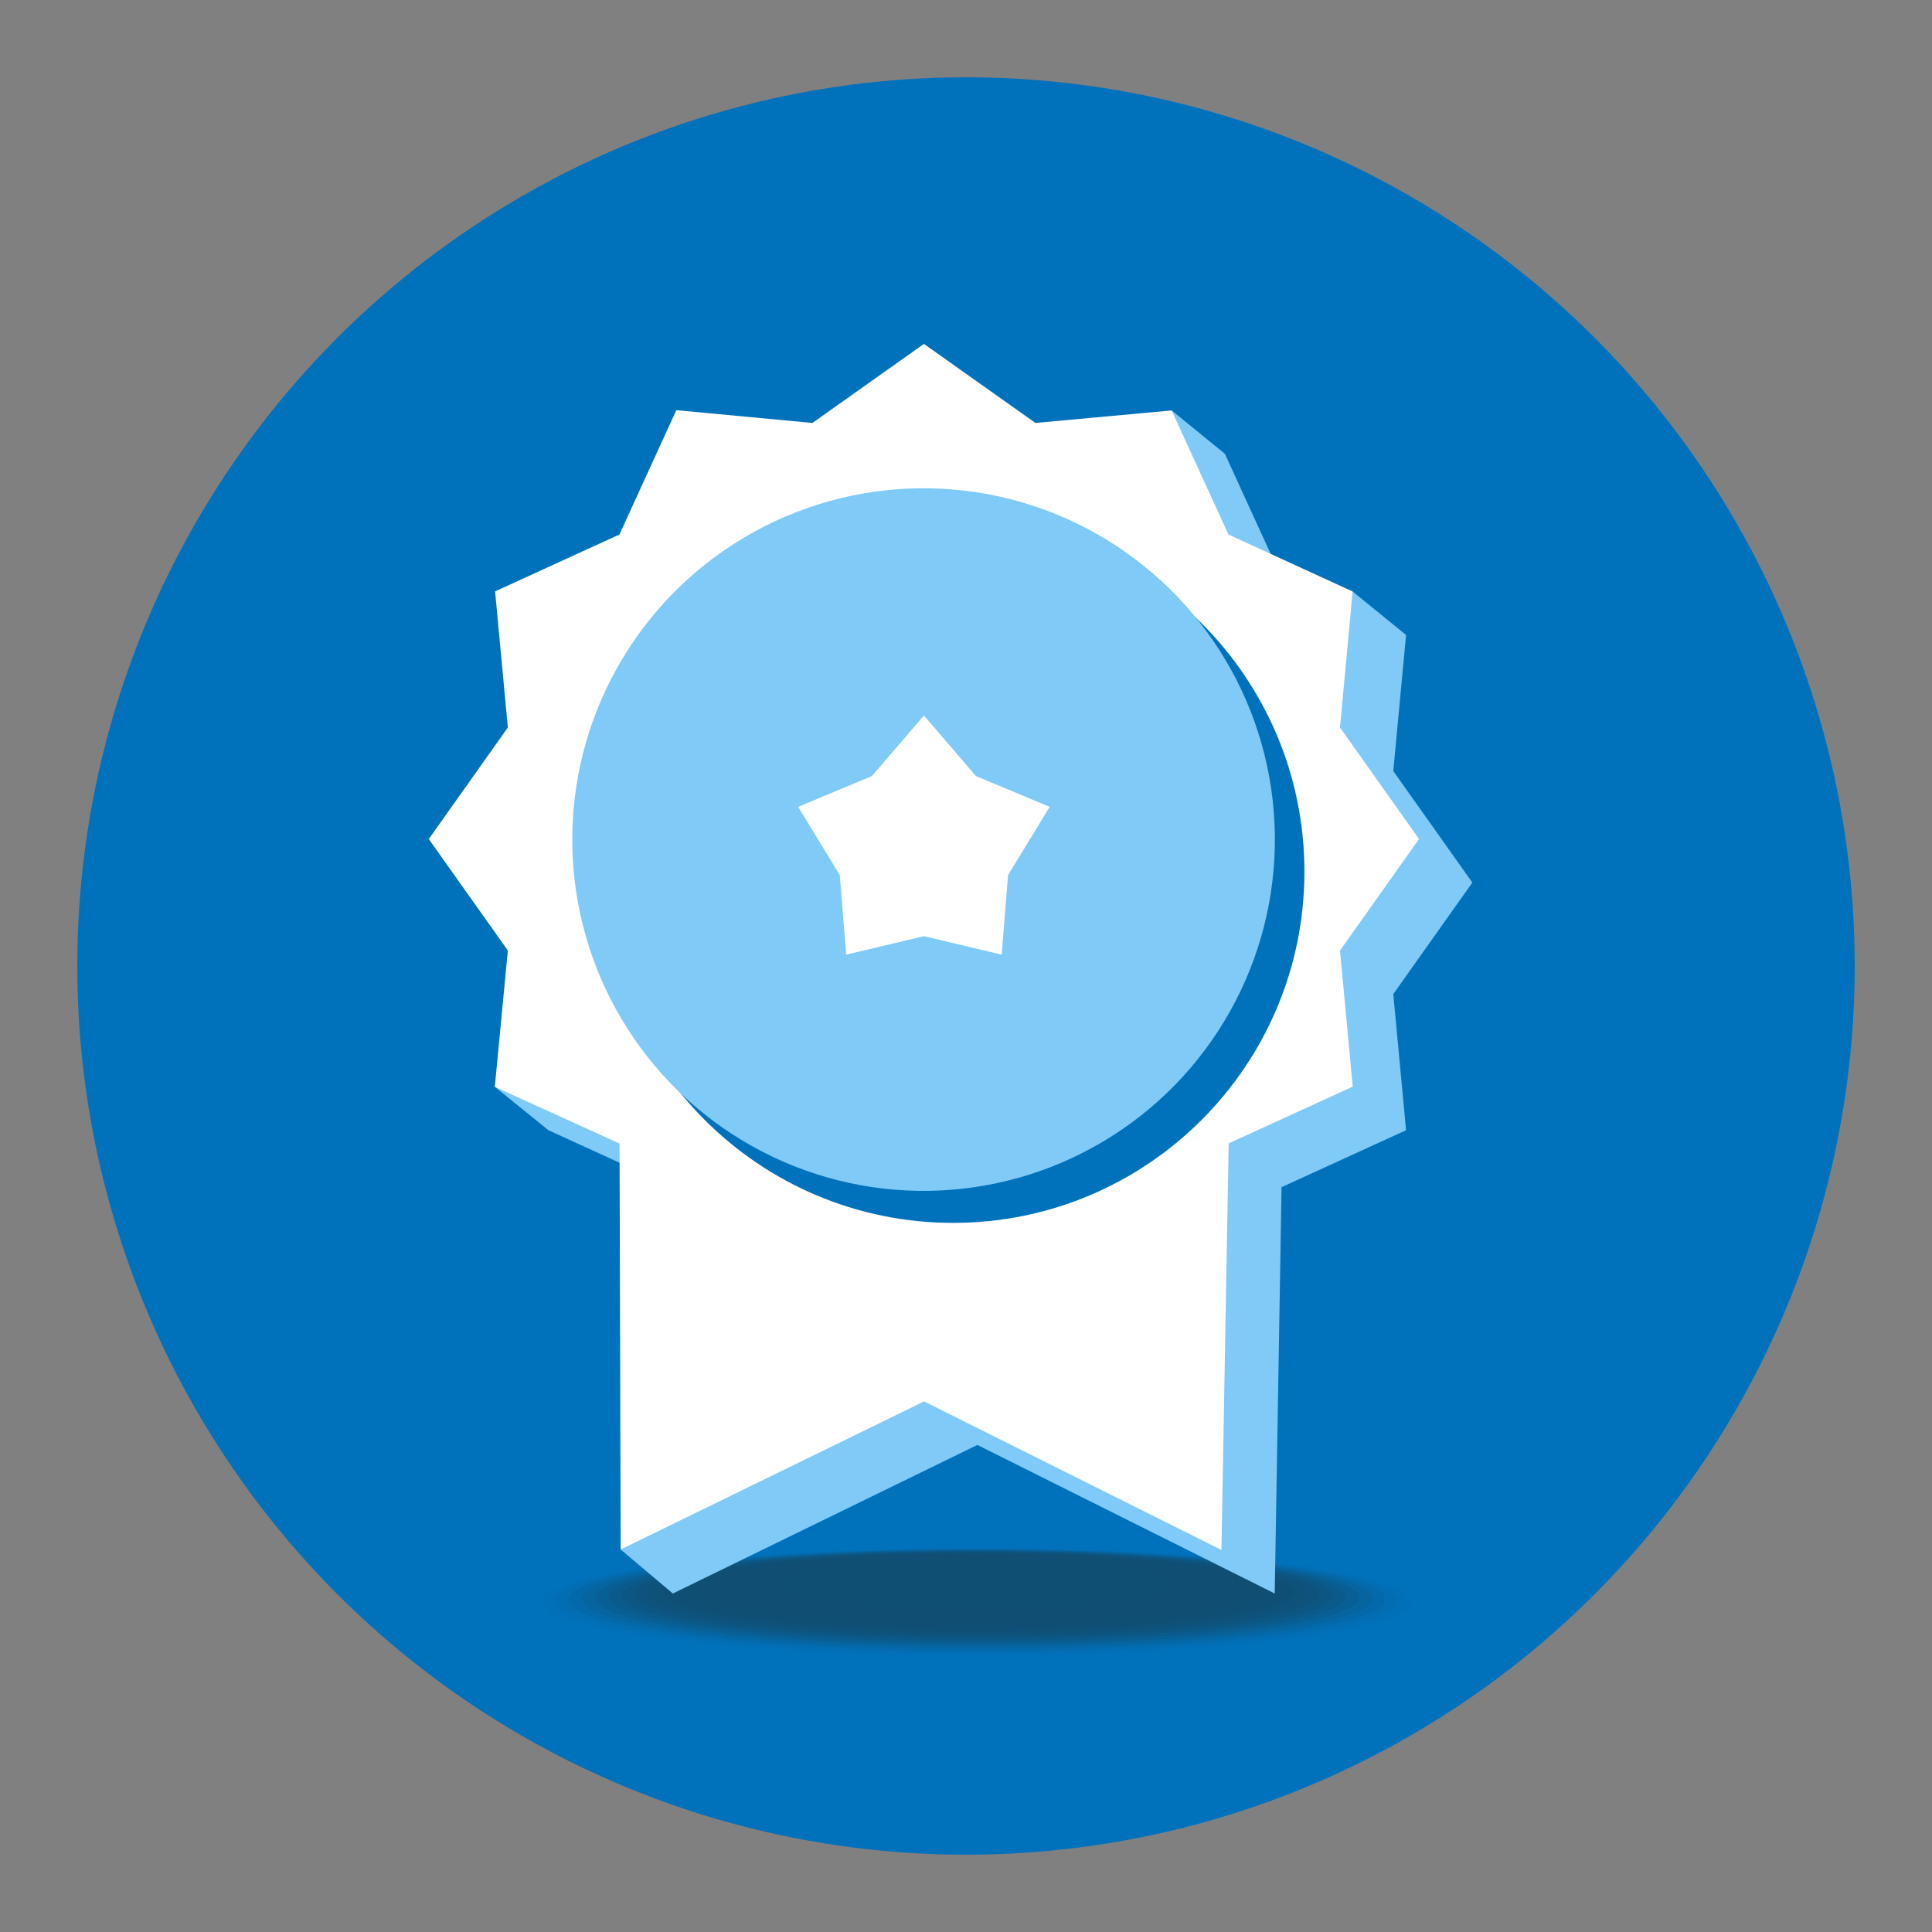
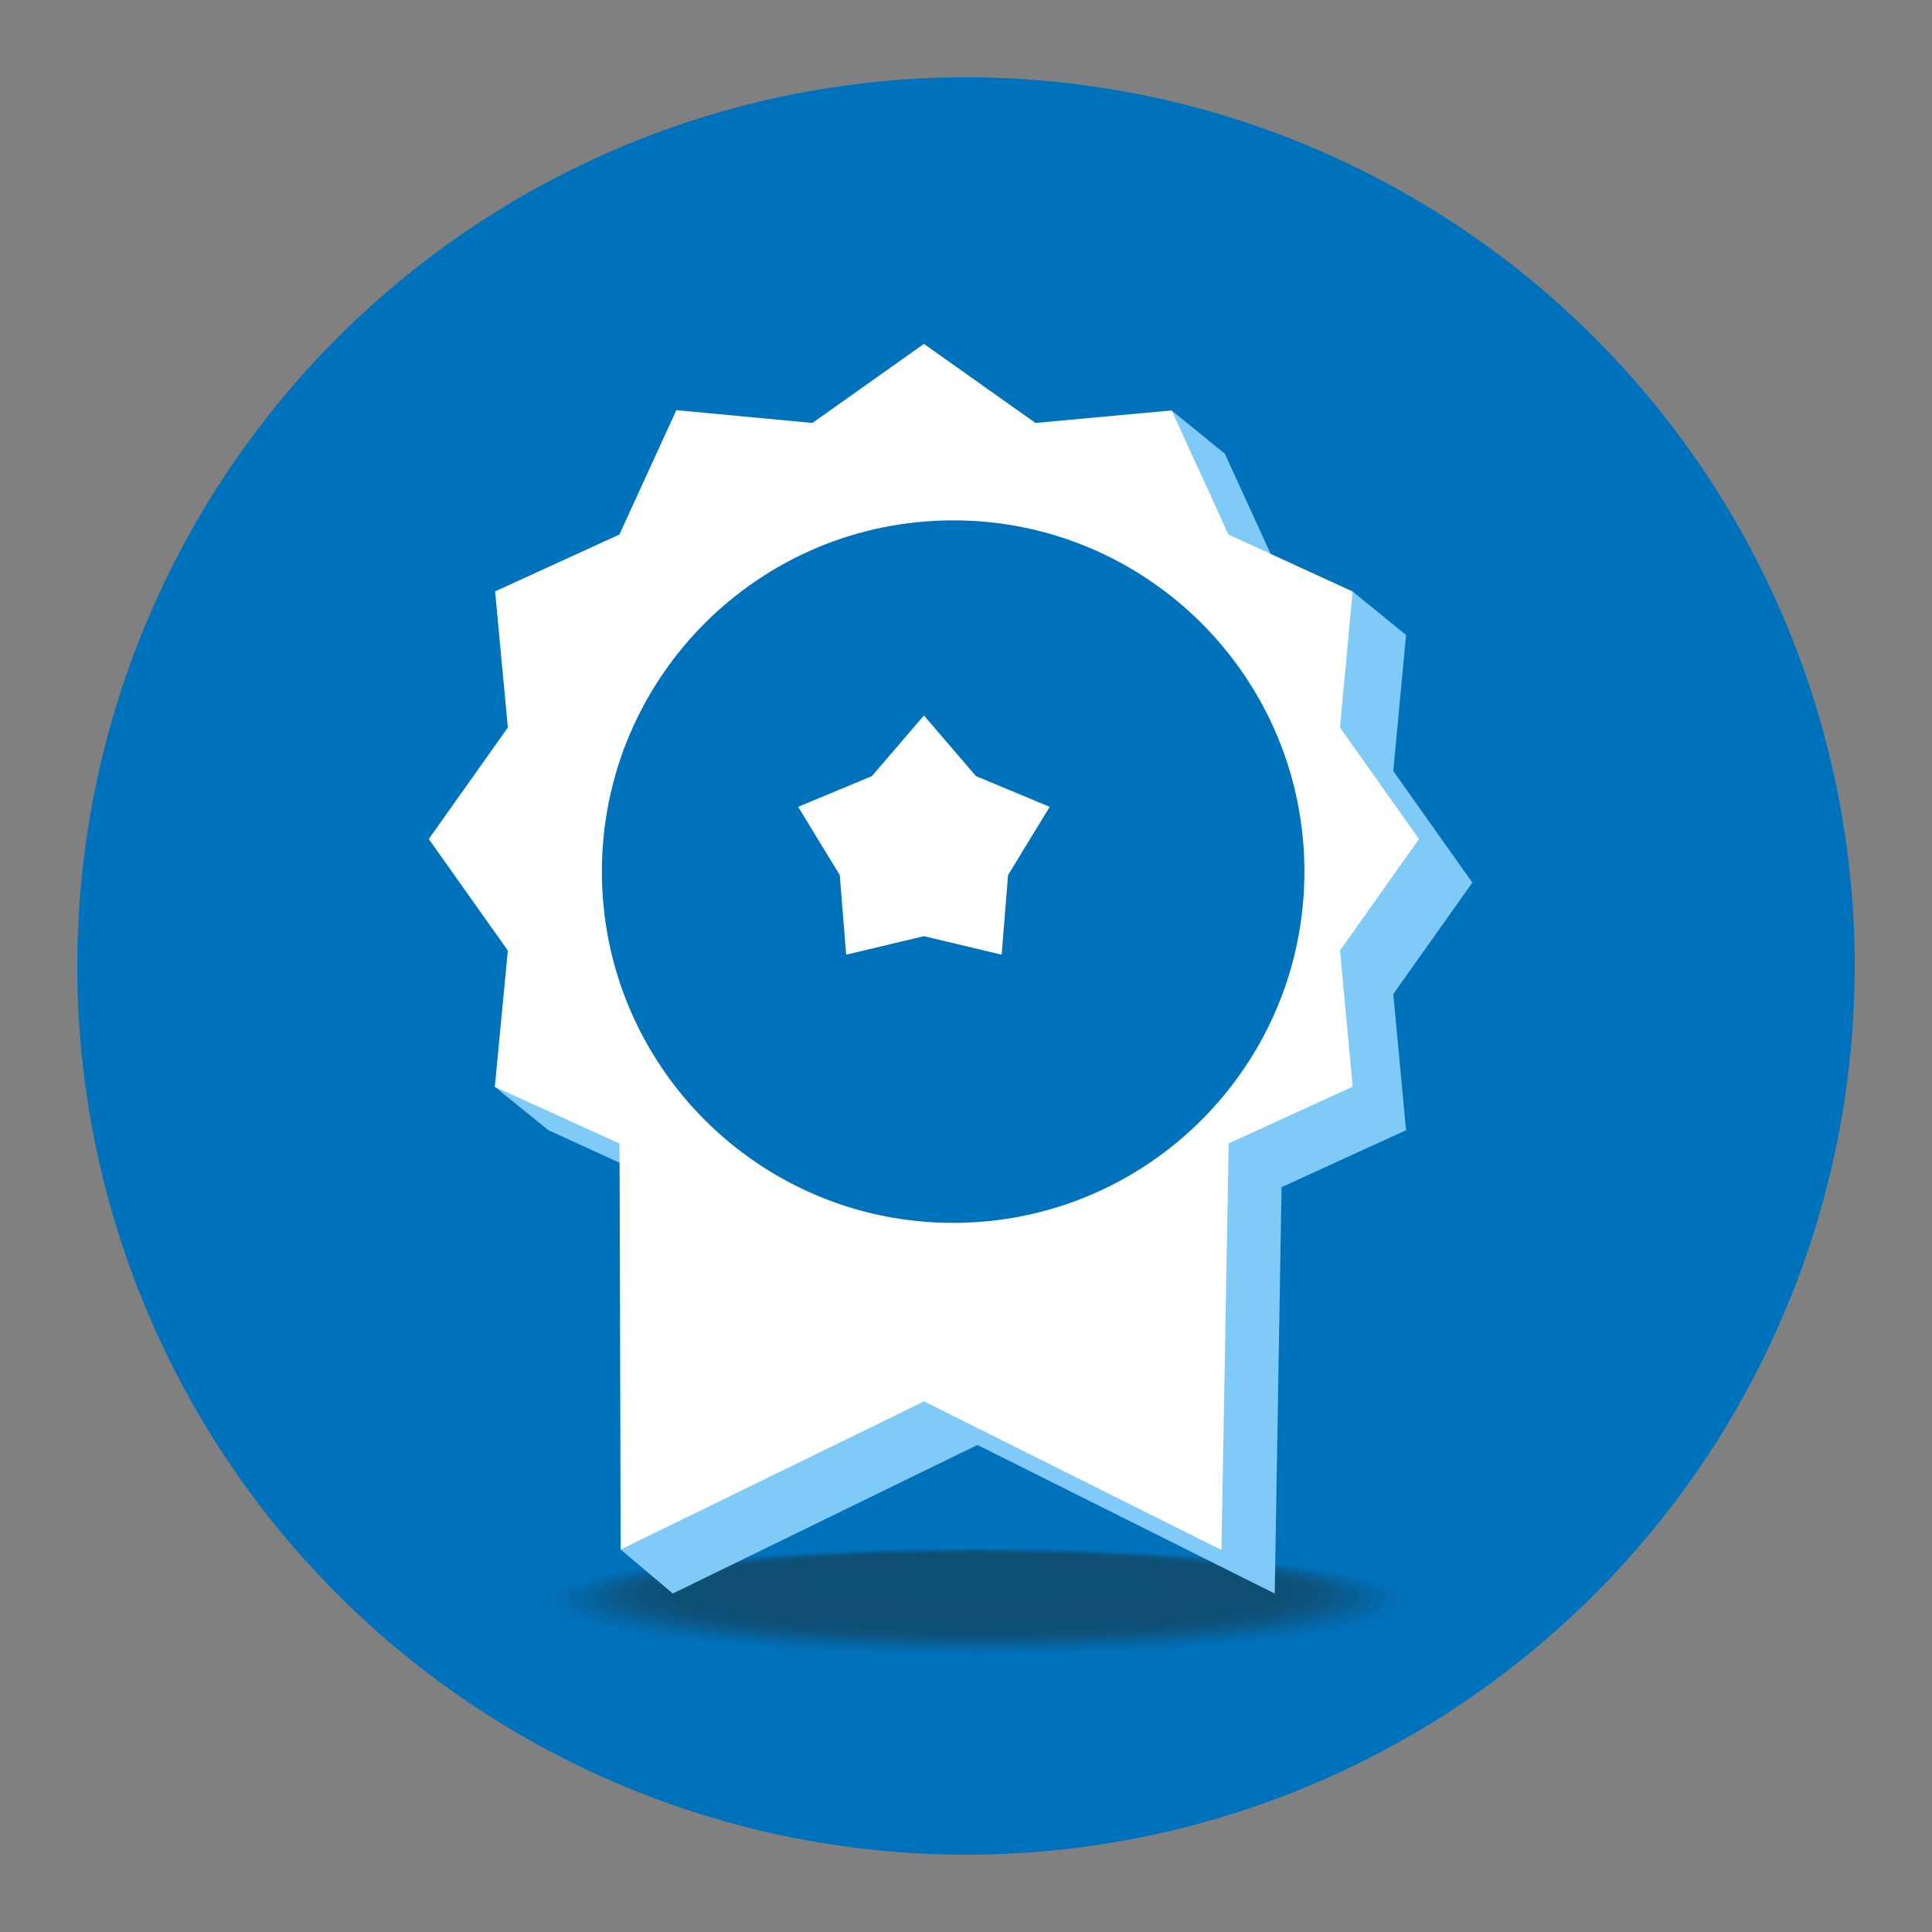
<svg xmlns="http://www.w3.org/2000/svg" viewBox="0 0 500 500">
  <rect x="0" y="0" width="500" height="500" fill="#808080" stroke="none" />
  <circle cx="250" cy="250" r="230" fill="#0072bc" />
  <g opacity=".5" fill="#202b2b">
    <path d="M368.9 414.83c0 7.96-51.95 14.4-116.04 14.4-64.08 0-116.04-6.44-116.04-14.4 0-7.94 51.96-14.39 116.04-14.39 64.09 0 116.04 6.44 116.04 14.39z" opacity="0" />
    <path d="M365.46 414.55c0 7.72-50.41 13.97-112.61 13.97-62.19 0-112.61-6.25-112.61-13.97 0-7.71 50.42-13.96 112.61-13.96 62.2 0 112.61 6.25 112.61 13.96z" opacity=".048" />
    <path d="M362.02 414.27c0 7.48-48.87 13.54-109.17 13.54-60.29 0-109.17-6.06-109.17-13.54 0-7.47 48.88-13.54 109.17-13.54 60.3 0 109.17 6.07 109.17 13.54z" opacity=".095" />
    <path d="M358.58 413.99c0 7.25-47.33 13.12-105.73 13.12-58.39 0-105.73-5.87-105.73-13.12 0-7.24 47.34-13.11 105.73-13.11 58.4 0 105.73 5.88 105.73 13.11z" opacity=".143" />
    <path d="M355.14 413.72c0 7.01-45.79 12.69-102.29 12.69-56.49 0-102.29-5.68-102.29-12.69 0-7 45.8-12.68 102.29-12.68 56.5-.01 102.29 5.68 102.29 12.68z" opacity=".191" />
    <path d="M351.71 413.44c0 6.78-44.25 12.26-98.85 12.26-54.59 0-98.85-5.49-98.85-12.26 0-6.76 44.26-12.26 98.85-12.26s98.85 5.49 98.85 12.26z" opacity=".238" />
    <path d="M348.27 413.16c0 6.54-42.71 11.84-95.41 11.84-52.69 0-95.41-5.3-95.41-11.84 0-6.53 42.72-11.83 95.41-11.83s95.41 5.3 95.41 11.83z" opacity=".286" />
    <path d="M344.83 412.88c0 6.31-41.17 11.41-91.97 11.41-50.79 0-91.97-5.11-91.97-11.41 0-6.29 41.18-11.4 91.97-11.4s91.97 5.11 91.97 11.4z" opacity=".333" />
    <path d="M341.39 412.6c0 6.07-39.64 10.98-88.54 10.98-48.89 0-88.53-4.92-88.53-10.98s39.64-10.98 88.53-10.98c48.9.01 88.54 4.93 88.54 10.98z" opacity=".381" />
    <path d="M337.95 412.33c0 5.83-38.1 10.56-85.1 10.56-46.99 0-85.09-4.72-85.09-10.56 0-5.82 38.1-10.55 85.09-10.55 47.01-.01 85.1 4.72 85.1 10.55z" opacity=".429" />
    <path d="M334.51 412.05c0 5.6-36.56 10.13-81.66 10.13-45.09 0-81.65-4.53-81.65-10.13 0-5.59 36.56-10.13 81.65-10.13 45.11 0 81.66 4.54 81.66 10.13z" opacity=".476" />
-     <path d="M331.07 411.77c0 5.36-35.02 9.71-78.22 9.71-43.19 0-78.21-4.34-78.21-9.71 0-5.35 35.02-9.7 78.21-9.7 43.21 0 78.22 4.35 78.22 9.7z" opacity=".524" />
    <path d="M327.64 411.49c0 5.13-33.48 9.28-74.78 9.28-41.29 0-74.78-4.15-74.78-9.28 0-5.12 33.48-9.27 74.78-9.27s74.78 4.16 74.78 9.27z" opacity=".571" />
    <path d="M324.2 411.21c0 4.89-31.94 8.85-71.34 8.85s-71.34-3.96-71.34-8.85c0-4.88 31.94-8.85 71.34-8.85 39.4.01 71.34 3.98 71.34 8.85z" opacity=".619" />
-     <path d="M320.76 410.94c0 4.65-30.4 8.43-67.9 8.43s-67.9-3.77-67.9-8.43c0-4.64 30.4-8.42 67.9-8.42s67.9 3.77 67.9 8.42z" opacity=".667" />
    <path d="M317.32 410.66c0 4.42-28.86 8-64.47 8-35.6 0-64.46-3.58-64.46-8 0-4.41 28.86-7.99 64.46-7.99 35.61 0 64.47 3.58 64.47 7.99z" opacity=".714" />
    <path d="M313.88 410.38c0 4.18-27.32 7.57-61.03 7.57-33.7 0-61.02-3.39-61.02-7.57 0-4.17 27.32-7.57 61.02-7.57 33.71 0 61.03 3.4 61.03 7.57z" opacity=".762" />
    <path d="M310.44 410.1c0 3.95-25.78 7.15-57.59 7.15-31.8 0-57.58-3.2-57.58-7.15 0-3.94 25.78-7.14 57.58-7.14 31.81 0 57.59 3.21 57.59 7.14z" opacity=".81" />
    <path d="M307 409.83c0 3.71-24.24 6.72-54.15 6.72-29.9 0-54.14-3.01-54.14-6.72 0-3.7 24.24-6.71 54.14-6.71 29.91-.01 54.15 3 54.15 6.71z" opacity=".857" />
    <path d="M303.57 409.55c0 3.48-22.7 6.29-50.71 6.29-28 0-50.7-2.82-50.7-6.29s22.7-6.29 50.7-6.29 50.71 2.82 50.71 6.29z" opacity=".905" />
    <path d="M300.13 409.27c0 3.24-21.16 5.87-47.27 5.87-26.1 0-47.26-2.63-47.26-5.87 0-3.23 21.16-5.86 47.26-5.86s47.27 2.63 47.27 5.86z" opacity=".952" />
    <path d="M296.69 408.99c0 3-19.62 5.44-43.83 5.44-24.2 0-43.82-2.44-43.82-5.44 0-2.99 19.62-5.43 43.82-5.43s43.83 2.44 43.83 5.43z" />
  </g>
  <path d="M381.04 228.41l-20.46-28.86 3.31-35.22-13.83-11.25-18.35-3.47-14.72-32.18-13.77-11.21-21.46 14.52-28.86-20.47-28.86 20.47-35.22-3.31-14.72 32.18-32.18 14.71 3.31 35.23-20.46 28.86 20.46 28.86-17.17 24 13.86 11.22 32.18 14.73.03.07-13.5 93.72 13.5 11.39 78.82-38.45 76.95 38.45 1.77-105.41.04.23 32.18-14.72-3.31-35.23z" fill="#7fcaf7" />
  <path d="M367.24 217.14l-20.45-28.86 3.27-35.2-32.14-14.75-14.7-32.11-35.25 3.24L239.11 89l-28.86 20.46-35.22-3.31-14.72 32.18-32.18 14.72 3.3 35.23-20.46 28.86L131.43 246l-3.37 35.27 32.24 14.67.04.08.29 104.99 78.52-38.33 76.96 38.45 1.88-105.54-.08.35 32.18-14.72-3.3-35.22z" fill="#fff" />
  <path d="M337.58 225.57c0 50.21-40.7 90.91-90.9 90.91-50.21 0-90.91-40.7-90.91-90.91 0-50.2 40.7-90.9 90.91-90.9 50.2-.01 90.9 40.7 90.9 90.9z" fill="#0072bc" />
-   <circle transform="matrix(1 -.013 .013 1 -2.912 3.25)" cx="239.11" cy="217.14" r="90.91" fill="#7fcaf7" />
  <path d="M239.11 185.16l13.46 15.69 19.09 7.96-10.77 17.65-1.66 20.61-20.12-4.79-20.12 4.79-1.66-20.61-10.77-17.65 19.09-7.96z" fill="#fff" />
</svg>